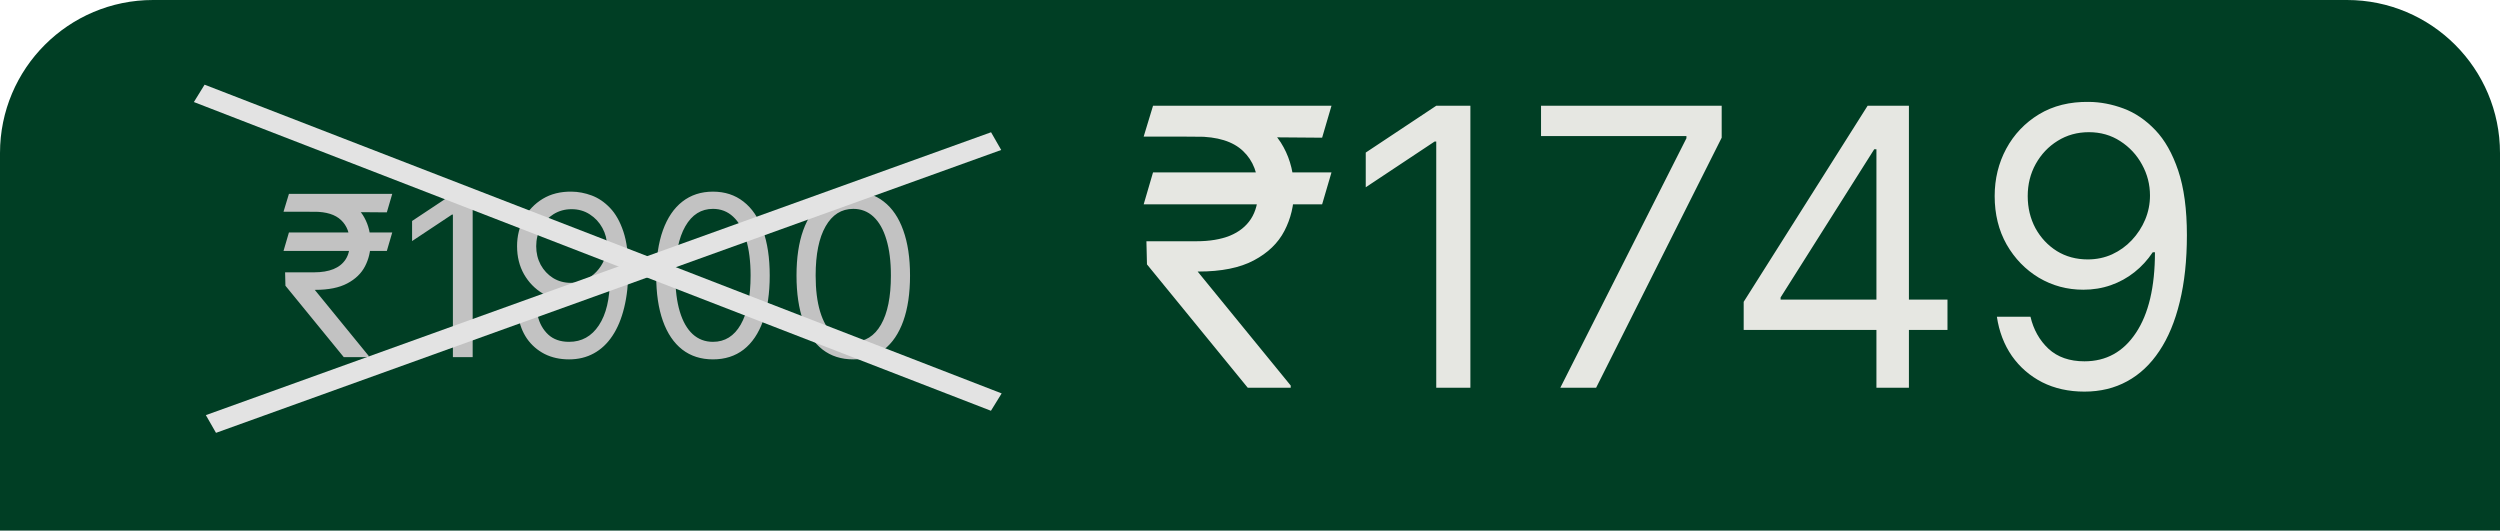
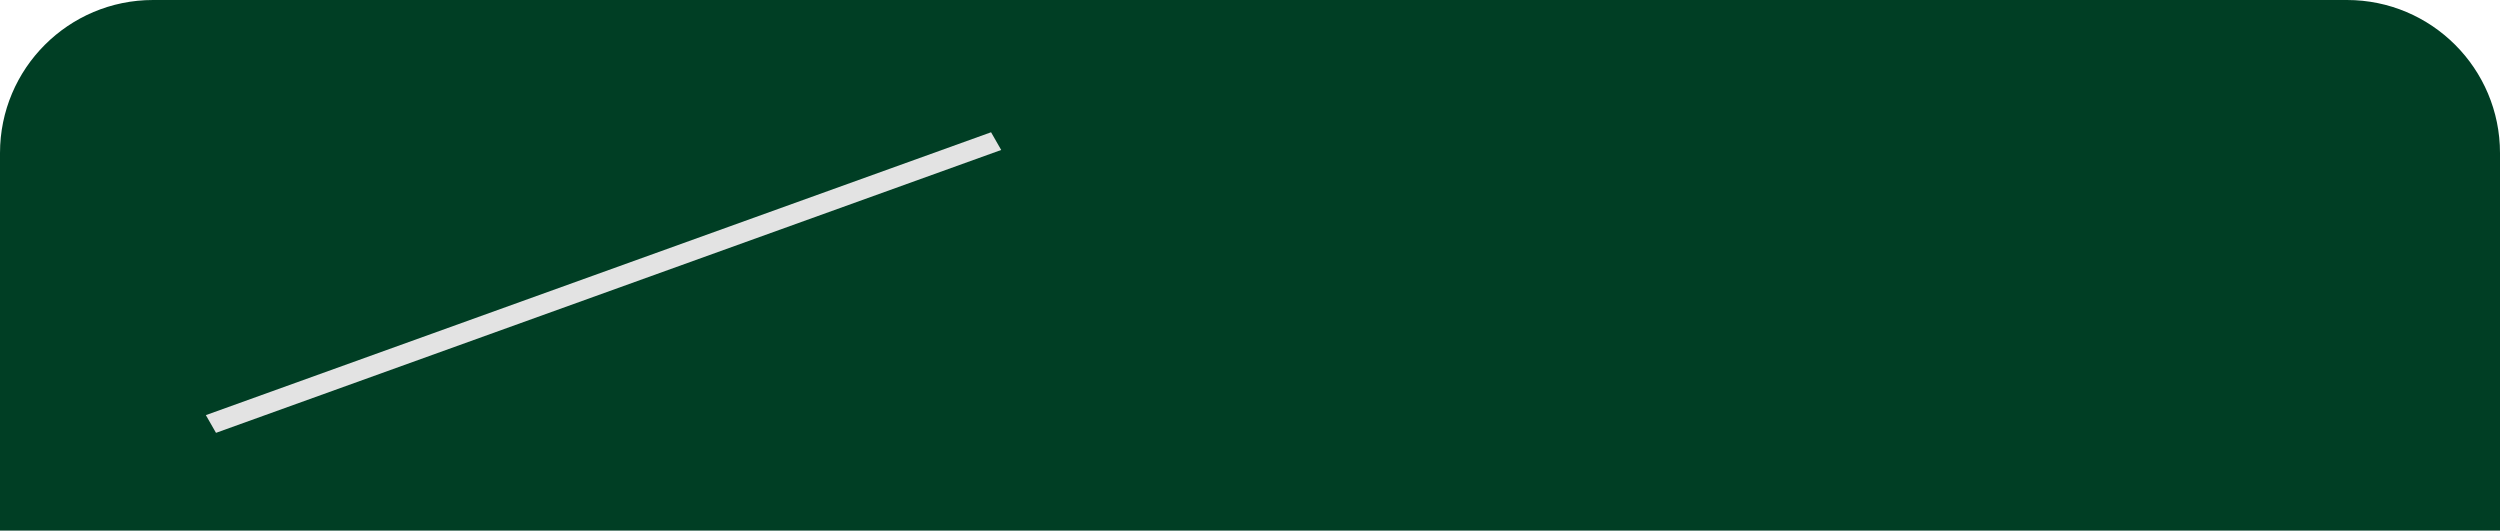
<svg xmlns="http://www.w3.org/2000/svg" width="245" height="52" viewBox="0 0 245 52" fill="none">
  <path d="M0 15C0 6.716 6.716 0 15 0H230C238.284 0 245 6.716 245 15V52H0V15Z" fill="#003E24" />
-   <path d="M130.486 16.895L129.568 20.026H112.08L112.997 16.895H130.486ZM122.281 38L112.403 25.909L112.349 23.642H117.261C118.539 23.642 119.627 23.462 120.527 23.102C121.427 22.733 122.115 22.185 122.592 21.456C123.068 20.718 123.307 19.792 123.307 18.676C123.307 17.03 122.812 15.739 121.822 14.803C120.833 13.859 119.313 13.386 117.261 13.386H112.08L112.997 10.364H117.261C119.456 10.364 121.256 10.728 122.659 11.457C124.071 12.176 125.115 13.166 125.79 14.425C126.473 15.676 126.815 17.093 126.815 18.676C126.815 20.107 126.5 21.424 125.871 22.63C125.25 23.826 124.251 24.789 122.875 25.518C121.508 26.246 119.699 26.611 117.45 26.611H117.369L126.491 37.784V38H122.281ZM130.486 10.364L129.568 13.494L115.804 13.386L116.722 10.364H130.486ZM144.098 10.364V38H140.752V13.872H140.59L133.843 18.352V14.952L140.752 10.364H144.098ZM152.91 38L165.271 13.548V13.332H151.021V10.364H168.725V13.494L156.419 38H152.91ZM170.881 32.332V29.579L183.026 10.364H185.023V14.628H183.674L174.498 29.148V29.364H190.853V32.332H170.881ZM183.89 38V31.496V30.214V10.364H187.074V38H183.89ZM204.708 9.986C205.841 9.995 206.975 10.211 208.108 10.633C209.242 11.056 210.277 11.758 211.212 12.739C212.148 13.71 212.899 15.037 213.466 16.72C214.032 18.402 214.316 20.511 214.316 23.048C214.316 25.504 214.082 27.686 213.614 29.593C213.155 31.491 212.49 33.093 211.617 34.397C210.753 35.702 209.701 36.691 208.459 37.366C207.227 38.041 205.832 38.378 204.276 38.378C202.729 38.378 201.348 38.072 200.133 37.46C198.928 36.84 197.938 35.98 197.165 34.883C196.4 33.776 195.91 32.494 195.694 31.037H198.986C199.283 32.305 199.872 33.353 200.754 34.181C201.645 35 202.819 35.409 204.276 35.409C206.408 35.409 208.09 34.478 209.323 32.616C210.564 30.754 211.185 28.122 211.185 24.722H210.969C210.465 25.477 209.867 26.13 209.175 26.678C208.482 27.227 207.713 27.65 206.867 27.947C206.021 28.244 205.122 28.392 204.168 28.392C202.585 28.392 201.132 28.001 199.809 27.218C198.496 26.426 197.443 25.342 196.652 23.966C195.869 22.581 195.478 20.997 195.478 19.216C195.478 17.525 195.856 15.977 196.611 14.574C197.376 13.162 198.447 12.037 199.823 11.2C201.208 10.364 202.837 9.959 204.708 9.986ZM204.708 12.954C203.574 12.954 202.553 13.238 201.645 13.805C200.745 14.363 200.03 15.118 199.499 16.072C198.977 17.016 198.716 18.064 198.716 19.216C198.716 20.367 198.968 21.416 199.472 22.36C199.985 23.296 200.682 24.042 201.564 24.6C202.454 25.149 203.466 25.423 204.6 25.423C205.455 25.423 206.251 25.257 206.988 24.924C207.726 24.582 208.369 24.119 208.918 23.534C209.476 22.94 209.912 22.27 210.227 21.523C210.542 20.768 210.699 19.981 210.699 19.162C210.699 18.082 210.439 17.07 209.917 16.126C209.404 15.181 208.693 14.416 207.785 13.832C206.885 13.247 205.859 12.954 204.708 12.954Z" fill="#E6E7E2" />
-   <path d="M38.44 22.781L37.909 24.594H27.784L28.315 22.781H38.44ZM33.69 35L27.972 28L27.94 26.688H30.784C31.524 26.688 32.154 26.583 32.675 26.375C33.196 26.162 33.594 25.844 33.87 25.422C34.146 24.995 34.284 24.458 34.284 23.812C34.284 22.859 33.998 22.112 33.425 21.57C32.852 21.023 31.972 20.75 30.784 20.75H27.784L28.315 19H30.784C32.055 19 33.097 19.211 33.909 19.633C34.727 20.049 35.331 20.622 35.722 21.352C36.117 22.076 36.315 22.896 36.315 23.812C36.315 24.641 36.133 25.404 35.769 26.102C35.409 26.794 34.831 27.352 34.034 27.773C33.242 28.195 32.196 28.406 30.894 28.406H30.847L36.128 34.875V35H33.69ZM38.44 19L37.909 20.812L29.94 20.75L30.472 19H38.44ZM46.321 19V35H44.384V21.031H44.29L40.384 23.625V21.656L44.384 19H46.321ZM56.017 18.781C56.673 18.787 57.329 18.912 57.985 19.156C58.642 19.401 59.241 19.807 59.782 20.375C60.324 20.938 60.759 21.706 61.087 22.68C61.415 23.654 61.579 24.875 61.579 26.344C61.579 27.766 61.444 29.029 61.173 30.133C60.907 31.232 60.522 32.159 60.017 32.914C59.517 33.669 58.907 34.242 58.188 34.633C57.475 35.023 56.668 35.219 55.767 35.219C54.871 35.219 54.071 35.042 53.368 34.688C52.67 34.328 52.097 33.831 51.649 33.195C51.207 32.555 50.923 31.812 50.798 30.969H52.704C52.876 31.703 53.217 32.31 53.727 32.789C54.243 33.263 54.923 33.5 55.767 33.5C57.001 33.5 57.975 32.961 58.688 31.883C59.407 30.805 59.767 29.281 59.767 27.312H59.642C59.35 27.75 59.004 28.128 58.602 28.445C58.202 28.763 57.756 29.008 57.267 29.18C56.777 29.352 56.256 29.438 55.704 29.438C54.787 29.438 53.946 29.211 53.181 28.758C52.42 28.299 51.811 27.672 51.352 26.875C50.899 26.073 50.673 25.156 50.673 24.125C50.673 23.146 50.892 22.25 51.329 21.438C51.772 20.62 52.392 19.969 53.188 19.484C53.991 19 54.933 18.766 56.017 18.781ZM56.017 20.5C55.36 20.5 54.769 20.664 54.243 20.992C53.722 21.315 53.308 21.753 53.001 22.305C52.699 22.852 52.548 23.458 52.548 24.125C52.548 24.792 52.694 25.398 52.985 25.945C53.282 26.487 53.686 26.919 54.196 27.242C54.712 27.56 55.298 27.719 55.954 27.719C56.449 27.719 56.91 27.622 57.337 27.43C57.764 27.232 58.136 26.963 58.454 26.625C58.777 26.281 59.03 25.893 59.212 25.461C59.394 25.023 59.485 24.568 59.485 24.094C59.485 23.469 59.334 22.883 59.032 22.336C58.735 21.789 58.324 21.346 57.798 21.008C57.277 20.669 56.683 20.5 56.017 20.5ZM69.87 35.219C68.693 35.219 67.69 34.898 66.862 34.258C66.034 33.612 65.401 32.677 64.964 31.453C64.526 30.224 64.308 28.74 64.308 27C64.308 25.271 64.526 23.794 64.964 22.57C65.407 21.341 66.042 20.404 66.87 19.758C67.704 19.107 68.704 18.781 69.87 18.781C71.037 18.781 72.034 19.107 72.862 19.758C73.696 20.404 74.331 21.341 74.769 22.57C75.211 23.794 75.433 25.271 75.433 27C75.433 28.74 75.214 30.224 74.776 31.453C74.339 32.677 73.706 33.612 72.878 34.258C72.05 34.898 71.047 35.219 69.87 35.219ZM69.87 33.5C71.037 33.5 71.943 32.938 72.589 31.812C73.235 30.688 73.558 29.083 73.558 27C73.558 25.615 73.409 24.435 73.112 23.461C72.821 22.487 72.399 21.745 71.847 21.234C71.3 20.724 70.641 20.469 69.87 20.469C68.714 20.469 67.81 21.039 67.159 22.18C66.508 23.315 66.183 24.922 66.183 27C66.183 28.385 66.329 29.562 66.62 30.531C66.912 31.5 67.331 32.237 67.878 32.742C68.43 33.247 69.094 33.5 69.87 33.5ZM83.62 35.219C82.443 35.219 81.44 34.898 80.612 34.258C79.784 33.612 79.151 32.677 78.714 31.453C78.276 30.224 78.058 28.74 78.058 27C78.058 25.271 78.276 23.794 78.714 22.57C79.157 21.341 79.792 20.404 80.62 19.758C81.454 19.107 82.454 18.781 83.62 18.781C84.787 18.781 85.784 19.107 86.612 19.758C87.446 20.404 88.081 21.341 88.519 22.57C88.961 23.794 89.183 25.271 89.183 27C89.183 28.74 88.964 30.224 88.526 31.453C88.089 32.677 87.456 33.612 86.628 34.258C85.8 34.898 84.797 35.219 83.62 35.219ZM83.62 33.5C84.787 33.5 85.693 32.938 86.339 31.812C86.985 30.688 87.308 29.083 87.308 27C87.308 25.615 87.159 24.435 86.862 23.461C86.571 22.487 86.149 21.745 85.597 21.234C85.05 20.724 84.391 20.469 83.62 20.469C82.464 20.469 81.56 21.039 80.909 22.18C80.258 23.315 79.933 24.922 79.933 27C79.933 28.385 80.079 29.562 80.37 30.531C80.662 31.5 81.081 32.237 81.628 32.742C82.18 33.247 82.844 33.5 83.62 33.5Z" fill="#C2C2C2" />
-   <line y1="-1" x2="83.811" y2="-1" transform="matrix(0.932 0.361 -0.525 0.851 19 10)" stroke="#E3E3E3" stroke-width="2" />
  <line y1="-1" x2="81.775" y2="-1" transform="matrix(-0.941 0.339 -0.497 -0.868 97.124 12.961)" stroke="#E3E3E3" stroke-width="2" />
</svg>